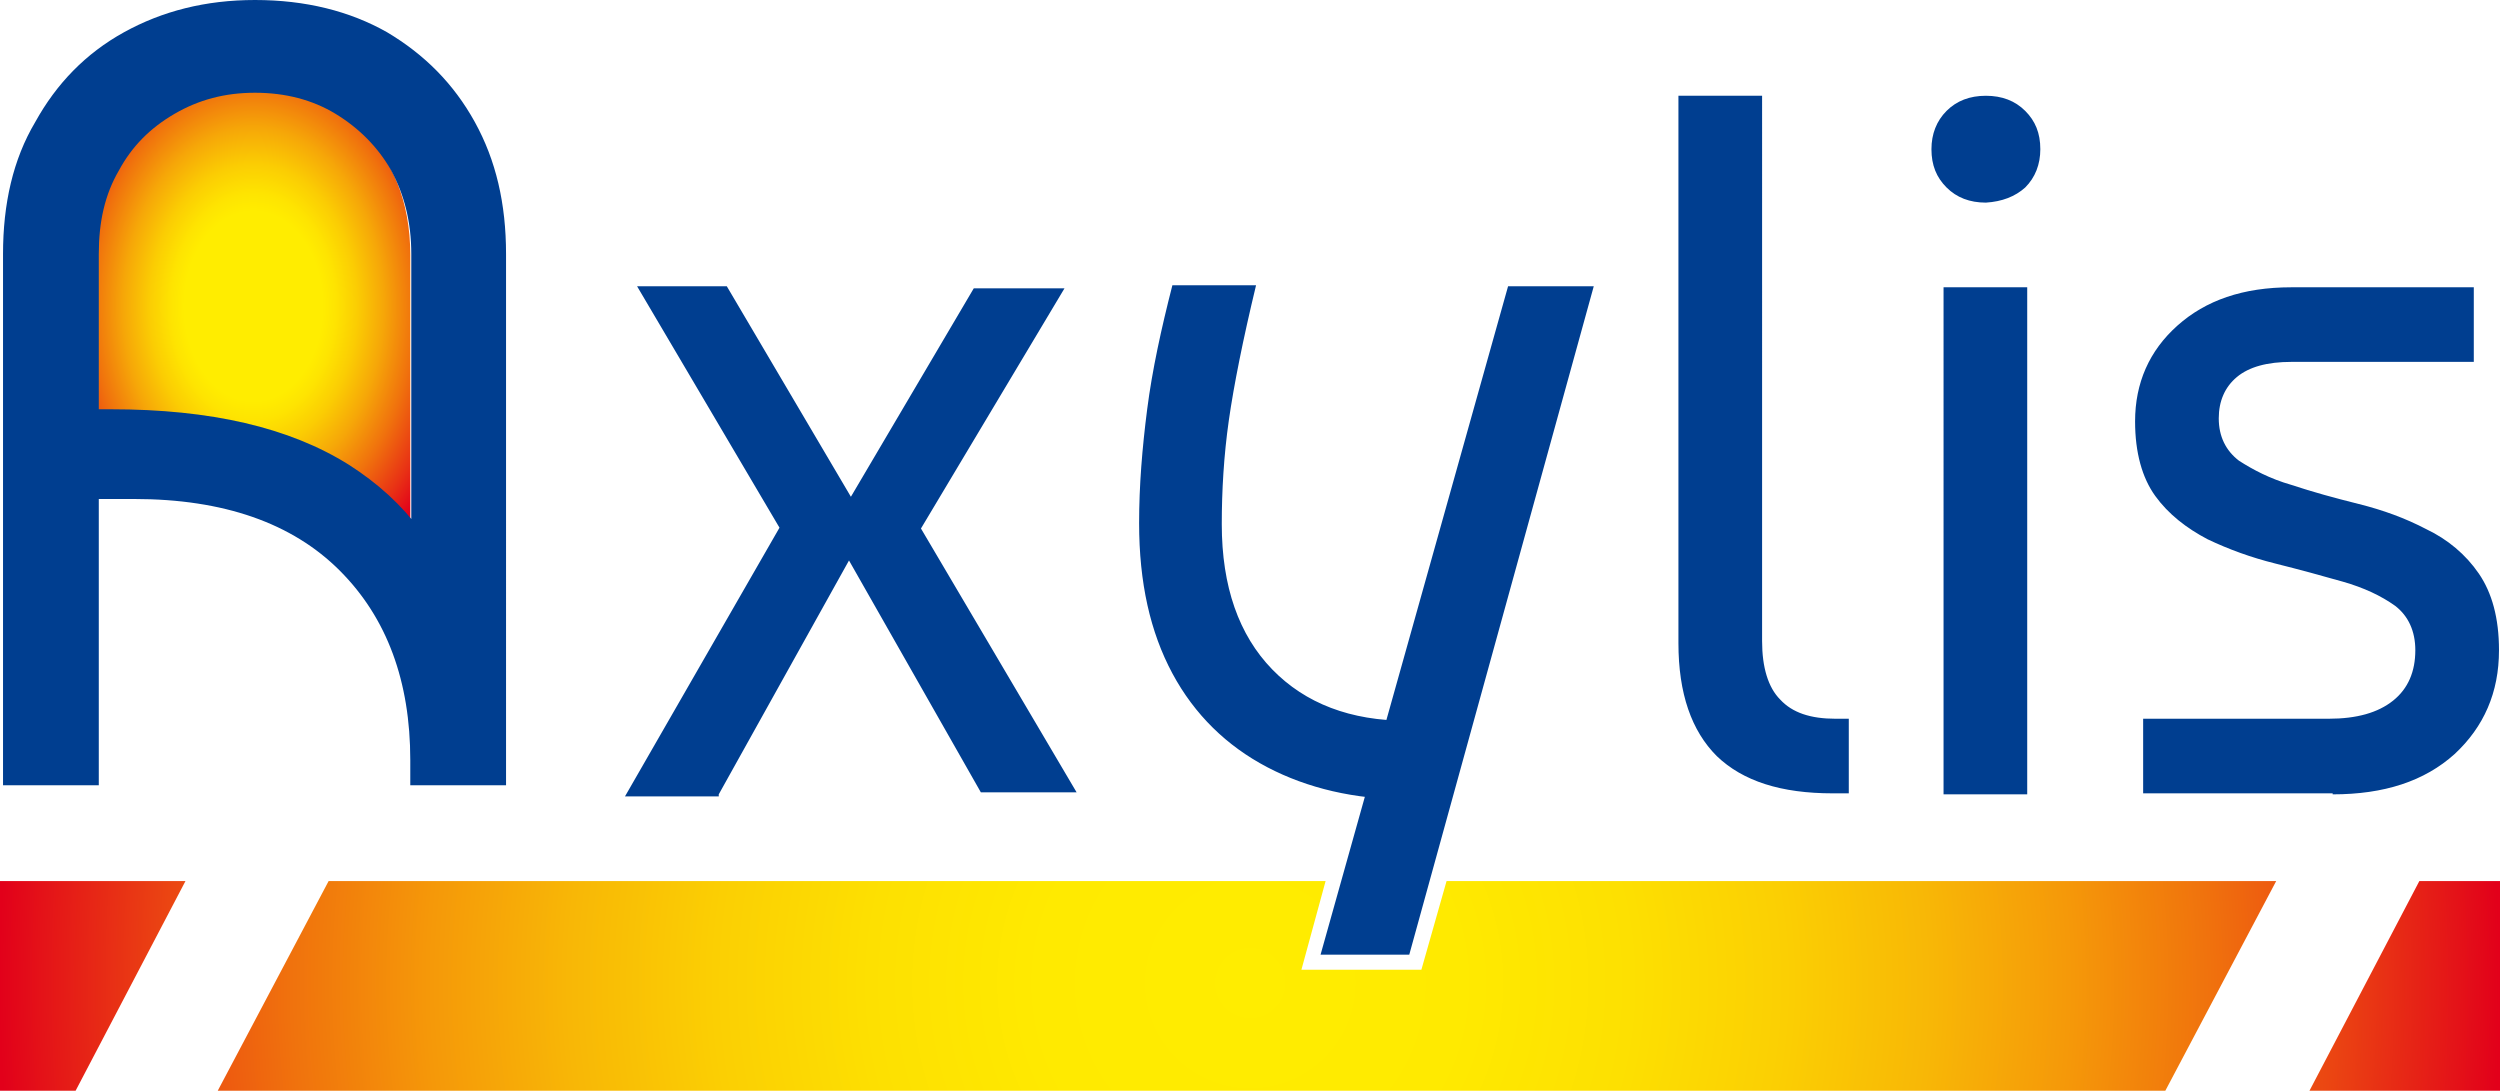
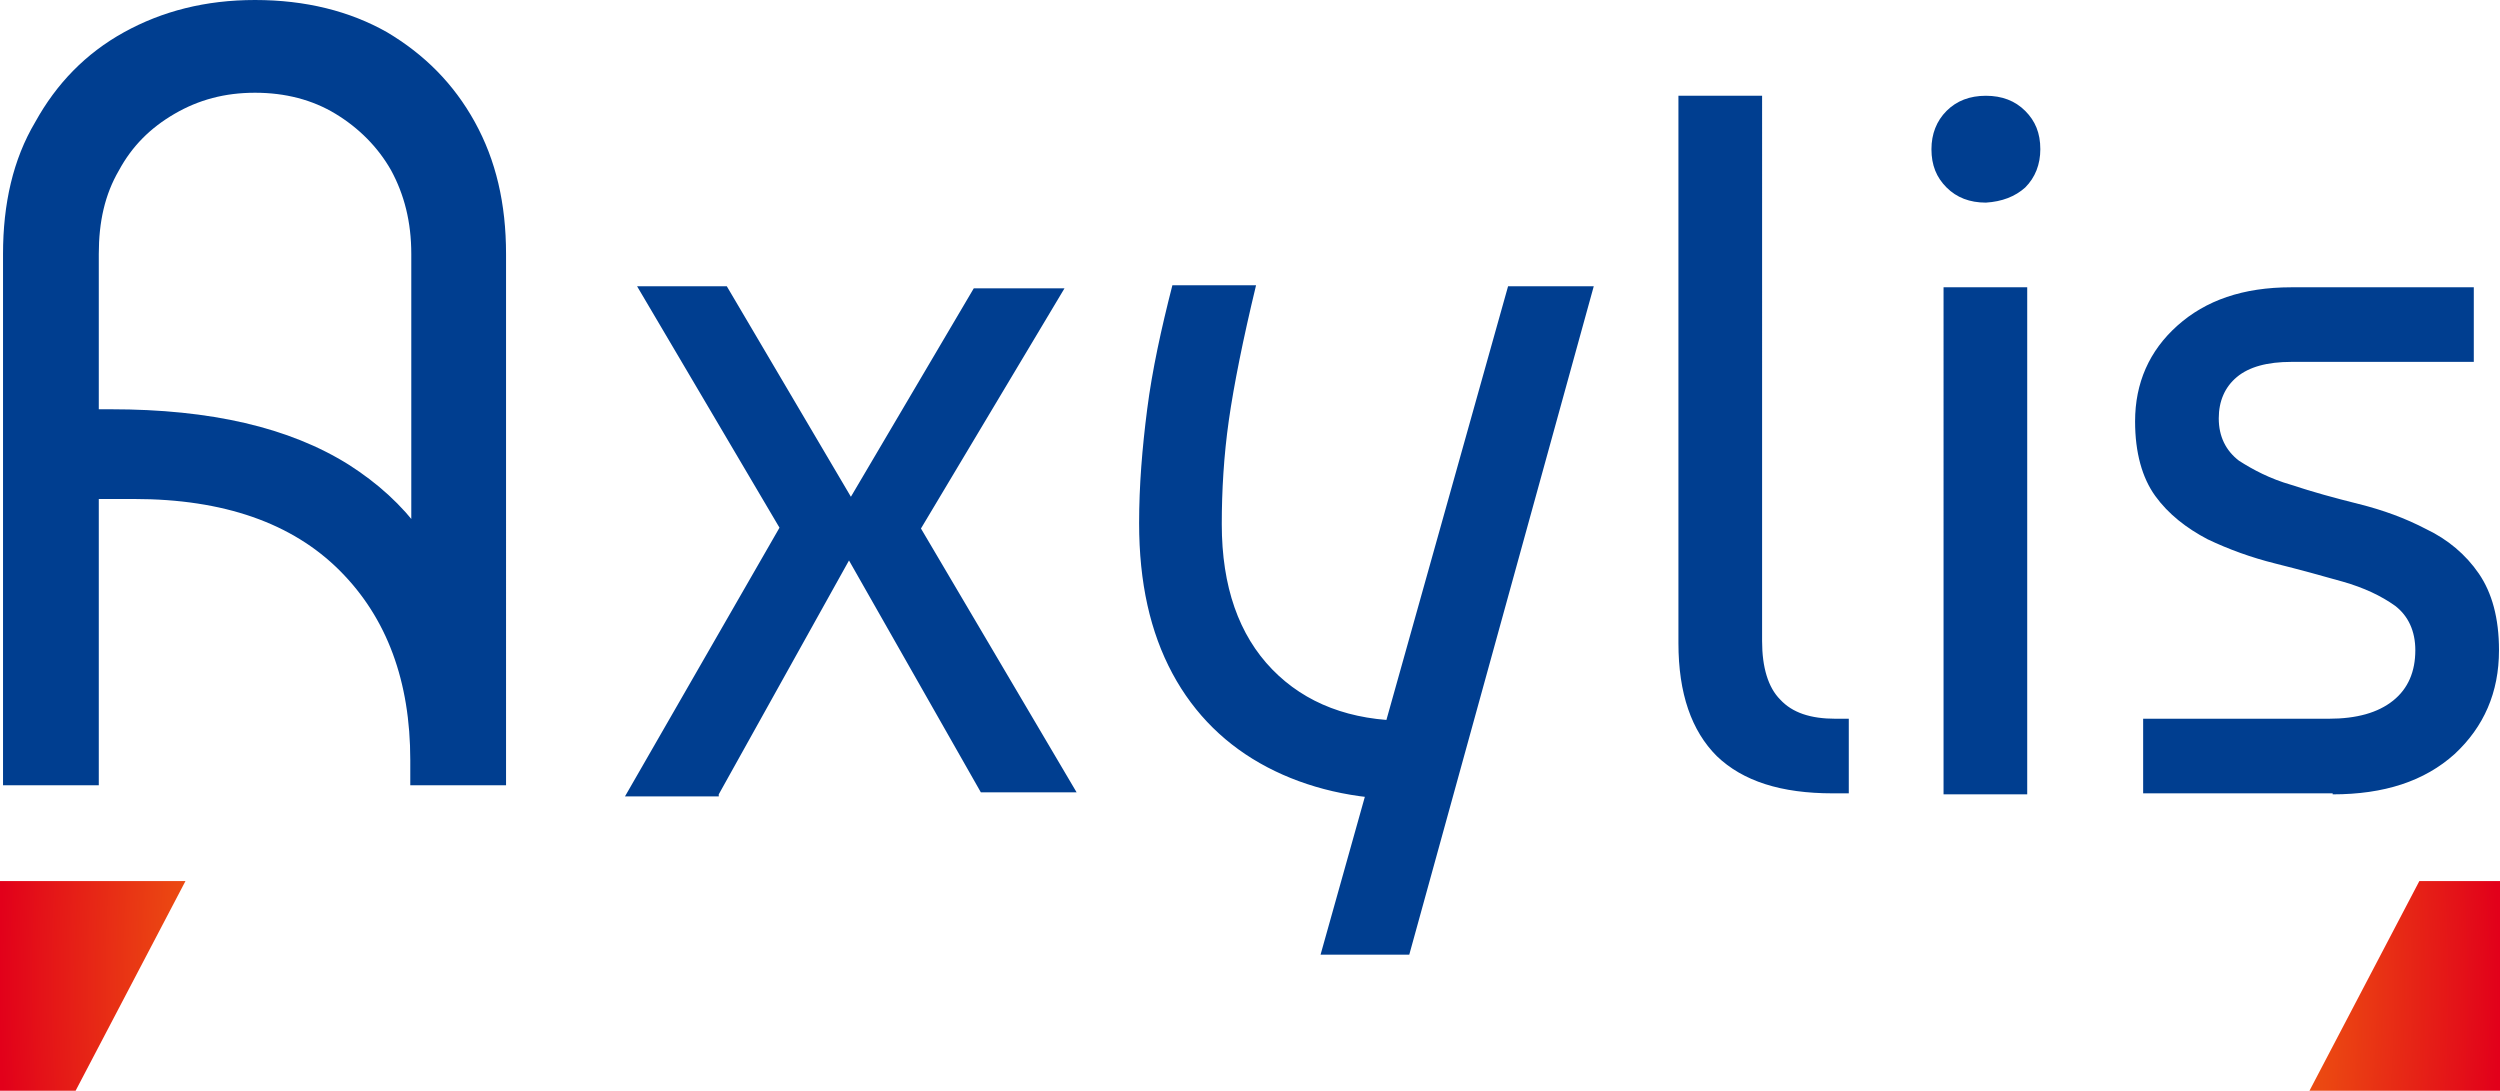
<svg xmlns="http://www.w3.org/2000/svg" xmlns:xlink="http://www.w3.org/1999/xlink" version="1.1" id="Calque_1" x="0px" y="0px" width="248px" height="108.2px" viewBox="0 0 248 108.2" style="enable-background:new 0 0 248 108.2;" xml:space="preserve">
  <style type="text/css">
	.st0{clip-path:url(#SVGID_00000155842453092997624890000009989710274954881448_);fill:#003E90;}
	
		.st1{clip-path:url(#SVGID_00000021093279074013936480000001665960458132919997_);fill:url(#SVGID_00000158013031063187143990000017387231929999129744_);}
	
		.st2{clip-path:url(#SVGID_00000042734436336794846510000009010269134512676278_);fill:url(#SVGID_00000059288976650635092370000016658522806224051627_);}
	
		.st3{clip-path:url(#SVGID_00000113310589933770110120000003535997112549614486_);fill:url(#SVGID_00000098196289553612000280000005191815817179004048_);}
	
		.st4{clip-path:url(#SVGID_00000067948380501665123240000013875746497516678308_);fill:url(#SVGID_00000065794680574123712040000002522521635789360001_);}
	.st5{clip-path:url(#SVGID_00000129902362371336920170000014731240343940028300_);fill:#003E90;}
</style>
  <g>
    <g>
      <defs>
        <rect id="SVGID_1_" width="248" height="108.2" />
      </defs>
      <clipPath id="SVGID_00000098205896789641907910000006345041664578665660_">
        <use xlink:href="#SVGID_1_" style="overflow:visible;" />
      </clipPath>
      <path style="clip-path:url(#SVGID_00000098205896789641907910000006345041664578665660_);fill:#003E90;" d="M231.4,78.8    c5.1,0,9.1-1.3,12.1-4c2.9-2.7,4.4-6.1,4.4-10.3c0-3.2-0.7-5.7-2-7.6c-1.3-1.9-3.1-3.4-5.2-4.4c-2.1-1.1-4.3-1.9-6.7-2.5    c-2.4-0.6-4.6-1.2-6.7-1.9c-2.1-0.6-3.8-1.5-5.2-2.4c-1.3-1-2-2.4-2-4.2c0-1.7,0.6-3.1,1.8-4.1c1.2-1,3-1.5,5.4-1.5h18.1v-7.4    h-18.1c-4.8,0-8.5,1.3-11.3,3.8s-4.2,5.7-4.2,9.5c0,3.1,0.7,5.6,2,7.4c1.3,1.8,3.1,3.2,5.2,4.3c2.1,1,4.3,1.8,6.7,2.4    c2.4,0.6,4.6,1.2,6.7,1.8s3.8,1.4,5.2,2.4c1.3,1,2,2.5,2,4.4c0,2.1-0.7,3.8-2.2,5s-3.6,1.8-6.4,1.8h-18.4v7.4h18.8V78.8z     M200.9,18.6c1-1,1.5-2.3,1.5-3.8c0-1.6-0.5-2.8-1.5-3.8s-2.3-1.5-3.9-1.5s-2.9,0.5-3.9,1.5s-1.5,2.3-1.5,3.8    c0,1.6,0.5,2.8,1.5,3.8s2.3,1.5,3.9,1.5C198.6,20,199.9,19.5,200.9,18.6 M192.8,78.8h8.3V28.5h-8.3V78.8z M183.5,71.3h-1.4    c-2.5,0-4.3-0.6-5.5-1.9c-1.2-1.2-1.8-3.2-1.8-5.8V9.5h-8.3v54.3c0,5,1.3,8.7,3.8,11.2c2.6,2.5,6.4,3.7,11.5,3.7h1.6v-7.4H183.5z     M139.8,94.7l18.3-66.3h-8.5L131,94.7H139.8z M116.3,66.8c2.2,4.1,5.4,7.2,9.4,9.3s8.7,3.2,13.9,3.2h1.5v-7.8h-1.5    c-5.6,0-10.1-1.7-13.4-5.1c-3.3-3.4-5-8.2-5-14.4c0-3.3,0.2-6.8,0.7-10.3s1.4-8,2.7-13.4h-8.3c-1.1,4.3-2,8.4-2.5,12.3    c-0.5,3.9-0.8,7.6-0.8,11.3C113,57.8,114.1,62.7,116.3,66.8 M90.4,50.8l-4.8,0.5L72.1,28.4h-8.9L78.3,54l4.5-0.9l14.5,25.5h9.5    L90.4,50.8z M71.3,78.8l14.2-25.5l4.8,0.9l15.3-25.6h-9L83.1,51.5l-5-0.5L62,79h9.3V78.8z" />
    </g>
  </g>
  <g>
    <g>
      <defs>
        <path id="SVGID_00000155866360158083739780000014457965717778673331_" d="M9.5,25.8v15c0,0,3.1-0.3,5.4,0.1     c2.9,0.5,6.6,0.4,9.6,1.2c3.1,0.9,5.5,2.1,7.9,3c2.2,0.9,8.3,6.6,8.3,6.6V25.3c0-10.9-7.5-16.5-15.6-16.5S9.5,14.9,9.5,25.8" />
      </defs>
      <clipPath id="SVGID_00000016773929694831382500000011083908695833905055_">
        <use xlink:href="#SVGID_00000155866360158083739780000014457965717778673331_" style="overflow:visible;" />
      </clipPath>
      <radialGradient id="SVGID_00000183206837724615120790000011467209445797988002_" cx="-47.383" cy="-284.493" r="1" gradientTransform="matrix(21.443 0 0 29.445 1041.169 8407.255)" gradientUnits="userSpaceOnUse">
        <stop offset="0" style="stop-color:#FFED00" />
        <stop offset="0.32" style="stop-color:#FFED00" />
        <stop offset="0.381" style="stop-color:#FEE401" />
        <stop offset="0.479" style="stop-color:#FBCD03" />
        <stop offset="0.601" style="stop-color:#F6A708" />
        <stop offset="0.742" style="stop-color:#F0720D" />
        <stop offset="0.898" style="stop-color:#E83015" />
        <stop offset="1" style="stop-color:#E2001A" />
      </radialGradient>
-       <rect x="9.5" y="8.8" style="clip-path:url(#SVGID_00000016773929694831382500000011083908695833905055_);fill:url(#SVGID_00000183206837724615120790000011467209445797988002_);" width="31.2" height="42.9" />
    </g>
  </g>
  <g>
    <g>
      <defs>
        <polygon id="SVGID_00000124883342874965566720000013350256752287647934_" points="240,87.4 229.1,108.2 248,108.2 248,87.4         " />
      </defs>
      <clipPath id="SVGID_00000170976379792790809240000015110531433380256946_">
        <use xlink:href="#SVGID_00000124883342874965566720000013350256752287647934_" style="overflow:visible;" />
      </clipPath>
      <radialGradient id="SVGID_00000165225861656543280530000010997344353441156785_" cx="-49.299" cy="-277.204" r="1" gradientTransform="matrix(123.982 0 0 136.47 6236.172 37927.898)" gradientUnits="userSpaceOnUse">
        <stop offset="0" style="stop-color:#FFED00" />
        <stop offset="0.167" style="stop-color:#FFEA00" />
        <stop offset="0.302" style="stop-color:#FDE001" />
        <stop offset="0.425" style="stop-color:#FBCF03" />
        <stop offset="0.541" style="stop-color:#F8B706" />
        <stop offset="0.653" style="stop-color:#F59809" />
        <stop offset="0.761" style="stop-color:#F0720D" />
        <stop offset="0.866" style="stop-color:#EB4612" />
        <stop offset="0.966" style="stop-color:#E41318" />
        <stop offset="1" style="stop-color:#E2001A" />
      </radialGradient>
      <rect x="229.1" y="87.4" style="clip-path:url(#SVGID_00000170976379792790809240000015110531433380256946_);fill:url(#SVGID_00000165225861656543280530000010997344353441156785_);" width="18.9" height="20.8" />
    </g>
  </g>
  <g>
    <g>
      <defs>
        <polygon id="SVGID_00000055706648402431855890000006216624789055581056_" points="143.5,87.4 141,96.2 129.1,96.2 131.5,87.4      32.6,87.4 21.6,108.2 214.8,108.2 225.8,87.4    " />
      </defs>
      <clipPath id="SVGID_00000026880203900466758070000003916808765458584248_">
        <use xlink:href="#SVGID_00000055706648402431855890000006216624789055581056_" style="overflow:visible;" />
      </clipPath>
      <radialGradient id="SVGID_00000011753818247470507850000014494347682305185434_" cx="-49.299" cy="-277.406" r="1" gradientTransform="matrix(123.982 0 0 123.982 6236.172 34491.102)" gradientUnits="userSpaceOnUse">
        <stop offset="0" style="stop-color:#FFED00" />
        <stop offset="0.167" style="stop-color:#FFEA00" />
        <stop offset="0.302" style="stop-color:#FDE001" />
        <stop offset="0.425" style="stop-color:#FBCF03" />
        <stop offset="0.541" style="stop-color:#F8B706" />
        <stop offset="0.653" style="stop-color:#F59809" />
        <stop offset="0.761" style="stop-color:#F0720D" />
        <stop offset="0.866" style="stop-color:#EB4612" />
        <stop offset="0.966" style="stop-color:#E41318" />
        <stop offset="1" style="stop-color:#E2001A" />
      </radialGradient>
-       <rect x="21.6" y="87.4" style="clip-path:url(#SVGID_00000026880203900466758070000003916808765458584248_);fill:url(#SVGID_00000011753818247470507850000014494347682305185434_);" width="204.2" height="20.8" />
    </g>
  </g>
  <g>
    <g>
      <defs>
        <polygon id="SVGID_00000134945593972417117160000012226918127228267435_" points="18.1,87.4 0,87.4 0,108.2 6.9,108.2 7.5,108.2      18.4,87.4    " />
      </defs>
      <clipPath id="SVGID_00000002386029866085022460000016800573072685594247_">
        <use xlink:href="#SVGID_00000134945593972417117160000012226918127228267435_" style="overflow:visible;" />
      </clipPath>
      <radialGradient id="SVGID_00000183959708635323872600000017723225762933210511_" cx="-49.299" cy="-277.155" r="1" gradientTransform="matrix(123.982 0 0 139.907 6236.172 38873.68)" gradientUnits="userSpaceOnUse">
        <stop offset="0" style="stop-color:#FFED00" />
        <stop offset="0.167" style="stop-color:#FFEA00" />
        <stop offset="0.302" style="stop-color:#FDE001" />
        <stop offset="0.425" style="stop-color:#FBCF03" />
        <stop offset="0.541" style="stop-color:#F8B706" />
        <stop offset="0.653" style="stop-color:#F59809" />
        <stop offset="0.761" style="stop-color:#F0720D" />
        <stop offset="0.866" style="stop-color:#EB4612" />
        <stop offset="0.966" style="stop-color:#E41318" />
        <stop offset="1" style="stop-color:#E2001A" />
      </radialGradient>
      <rect y="87.4" style="clip-path:url(#SVGID_00000002386029866085022460000016800573072685594247_);fill:url(#SVGID_00000183959708635323872600000017723225762933210511_);" width="18.4" height="20.8" />
    </g>
  </g>
  <g>
    <g>
      <defs>
        <rect id="SVGID_00000061465391102845359990000016495277254792473011_" width="248" height="108.2" />
      </defs>
      <clipPath id="SVGID_00000181086450863065248000000006264206795748468912_">
        <use xlink:href="#SVGID_00000061465391102845359990000016495277254792473011_" style="overflow:visible;" />
      </clipPath>
      <path style="clip-path:url(#SVGID_00000181086450863065248000000006264206795748468912_);fill:#003E90;" d="M9.8,77.9V25.2    c0-3.2,0.6-5.9,2-8.3c1.3-2.4,3.1-4.2,5.5-5.6c2.4-1.4,5-2.1,8-2.1s5.7,0.7,8,2.1c2.3,1.4,4.2,3.3,5.5,5.6c1.3,2.4,2,5.1,2,8.3    v35.9h4.7c-1.4-6.3-5.1-11.3-10.9-15c-5.9-3.7-13.7-5.5-23.6-5.5H6.3v8.9h7c8.9,0,15.7,2.4,20.4,7.1c4.7,4.7,7,11,7,18.8v2.5h9.5    V25.2c0-5-1-9.3-3.1-13.1s-5-6.7-8.7-8.9C34.7,1.1,30.3,0,25.3,0c-4.9,0-9.2,1.1-13,3.2c-3.8,2.1-6.7,5.1-8.8,8.9    c-2.2,3.7-3.2,8.1-3.2,13.1v52.7L9.8,77.9L9.8,77.9z" />
    </g>
  </g>
</svg>